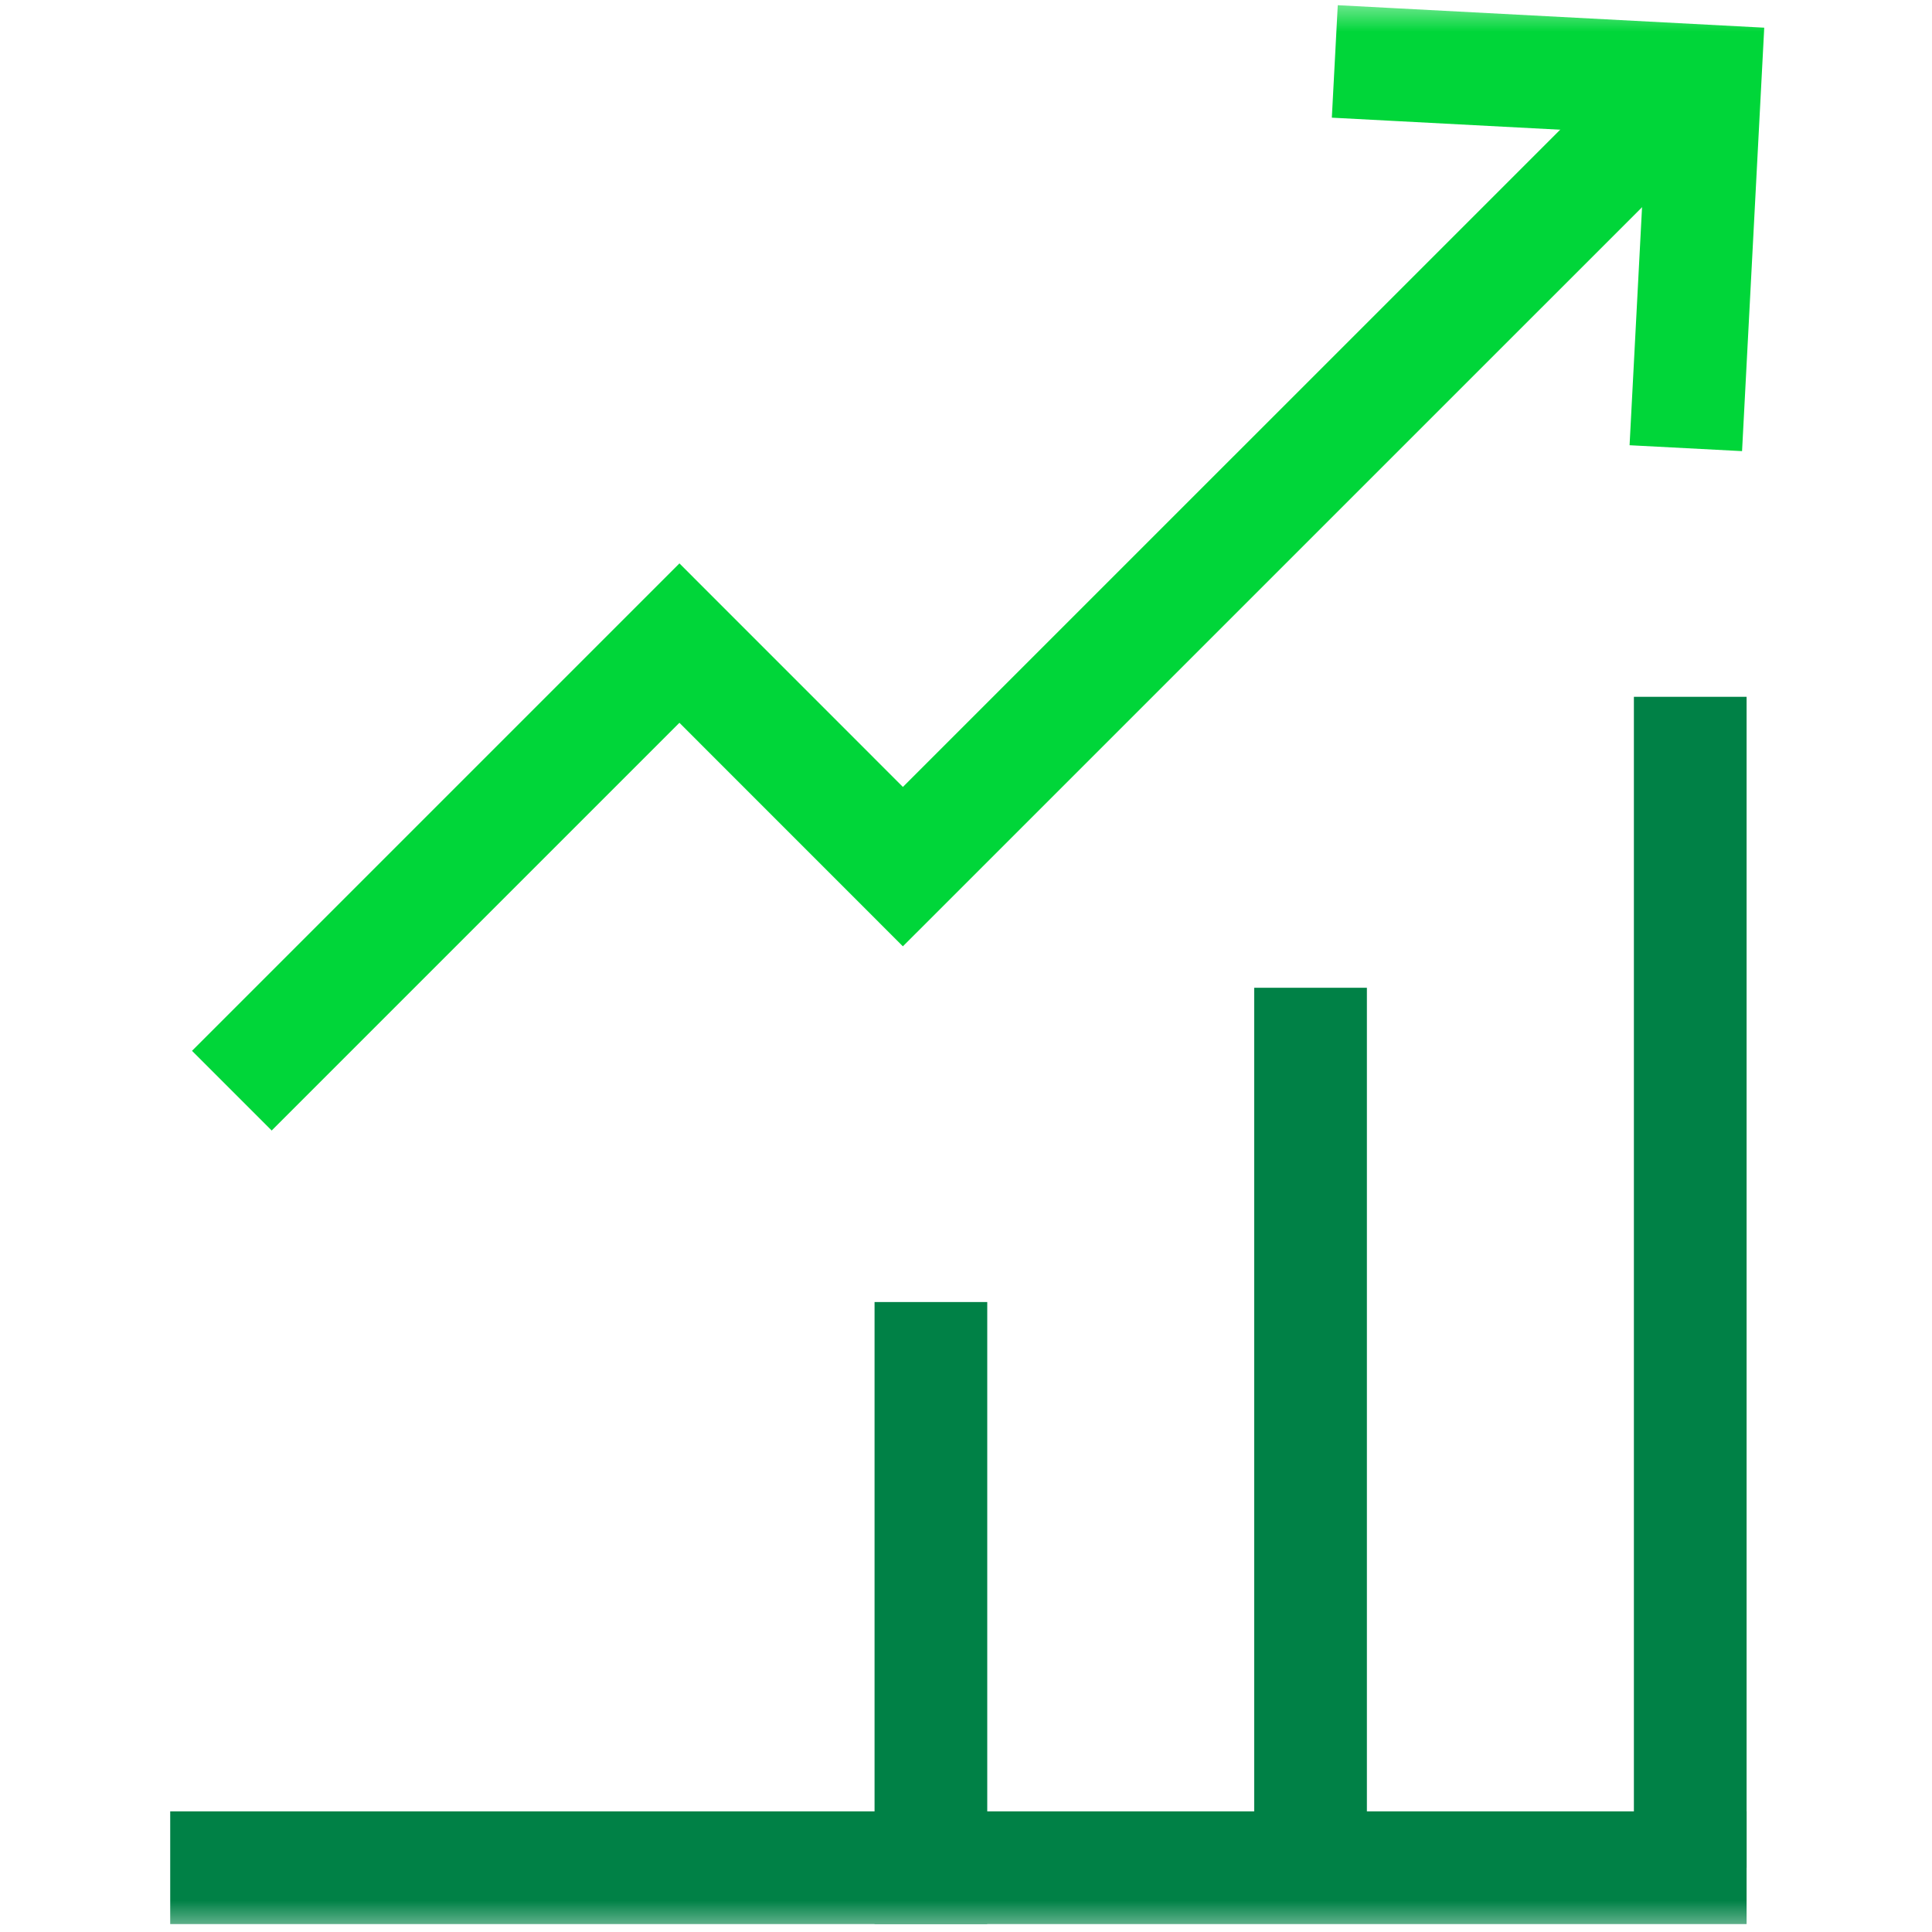
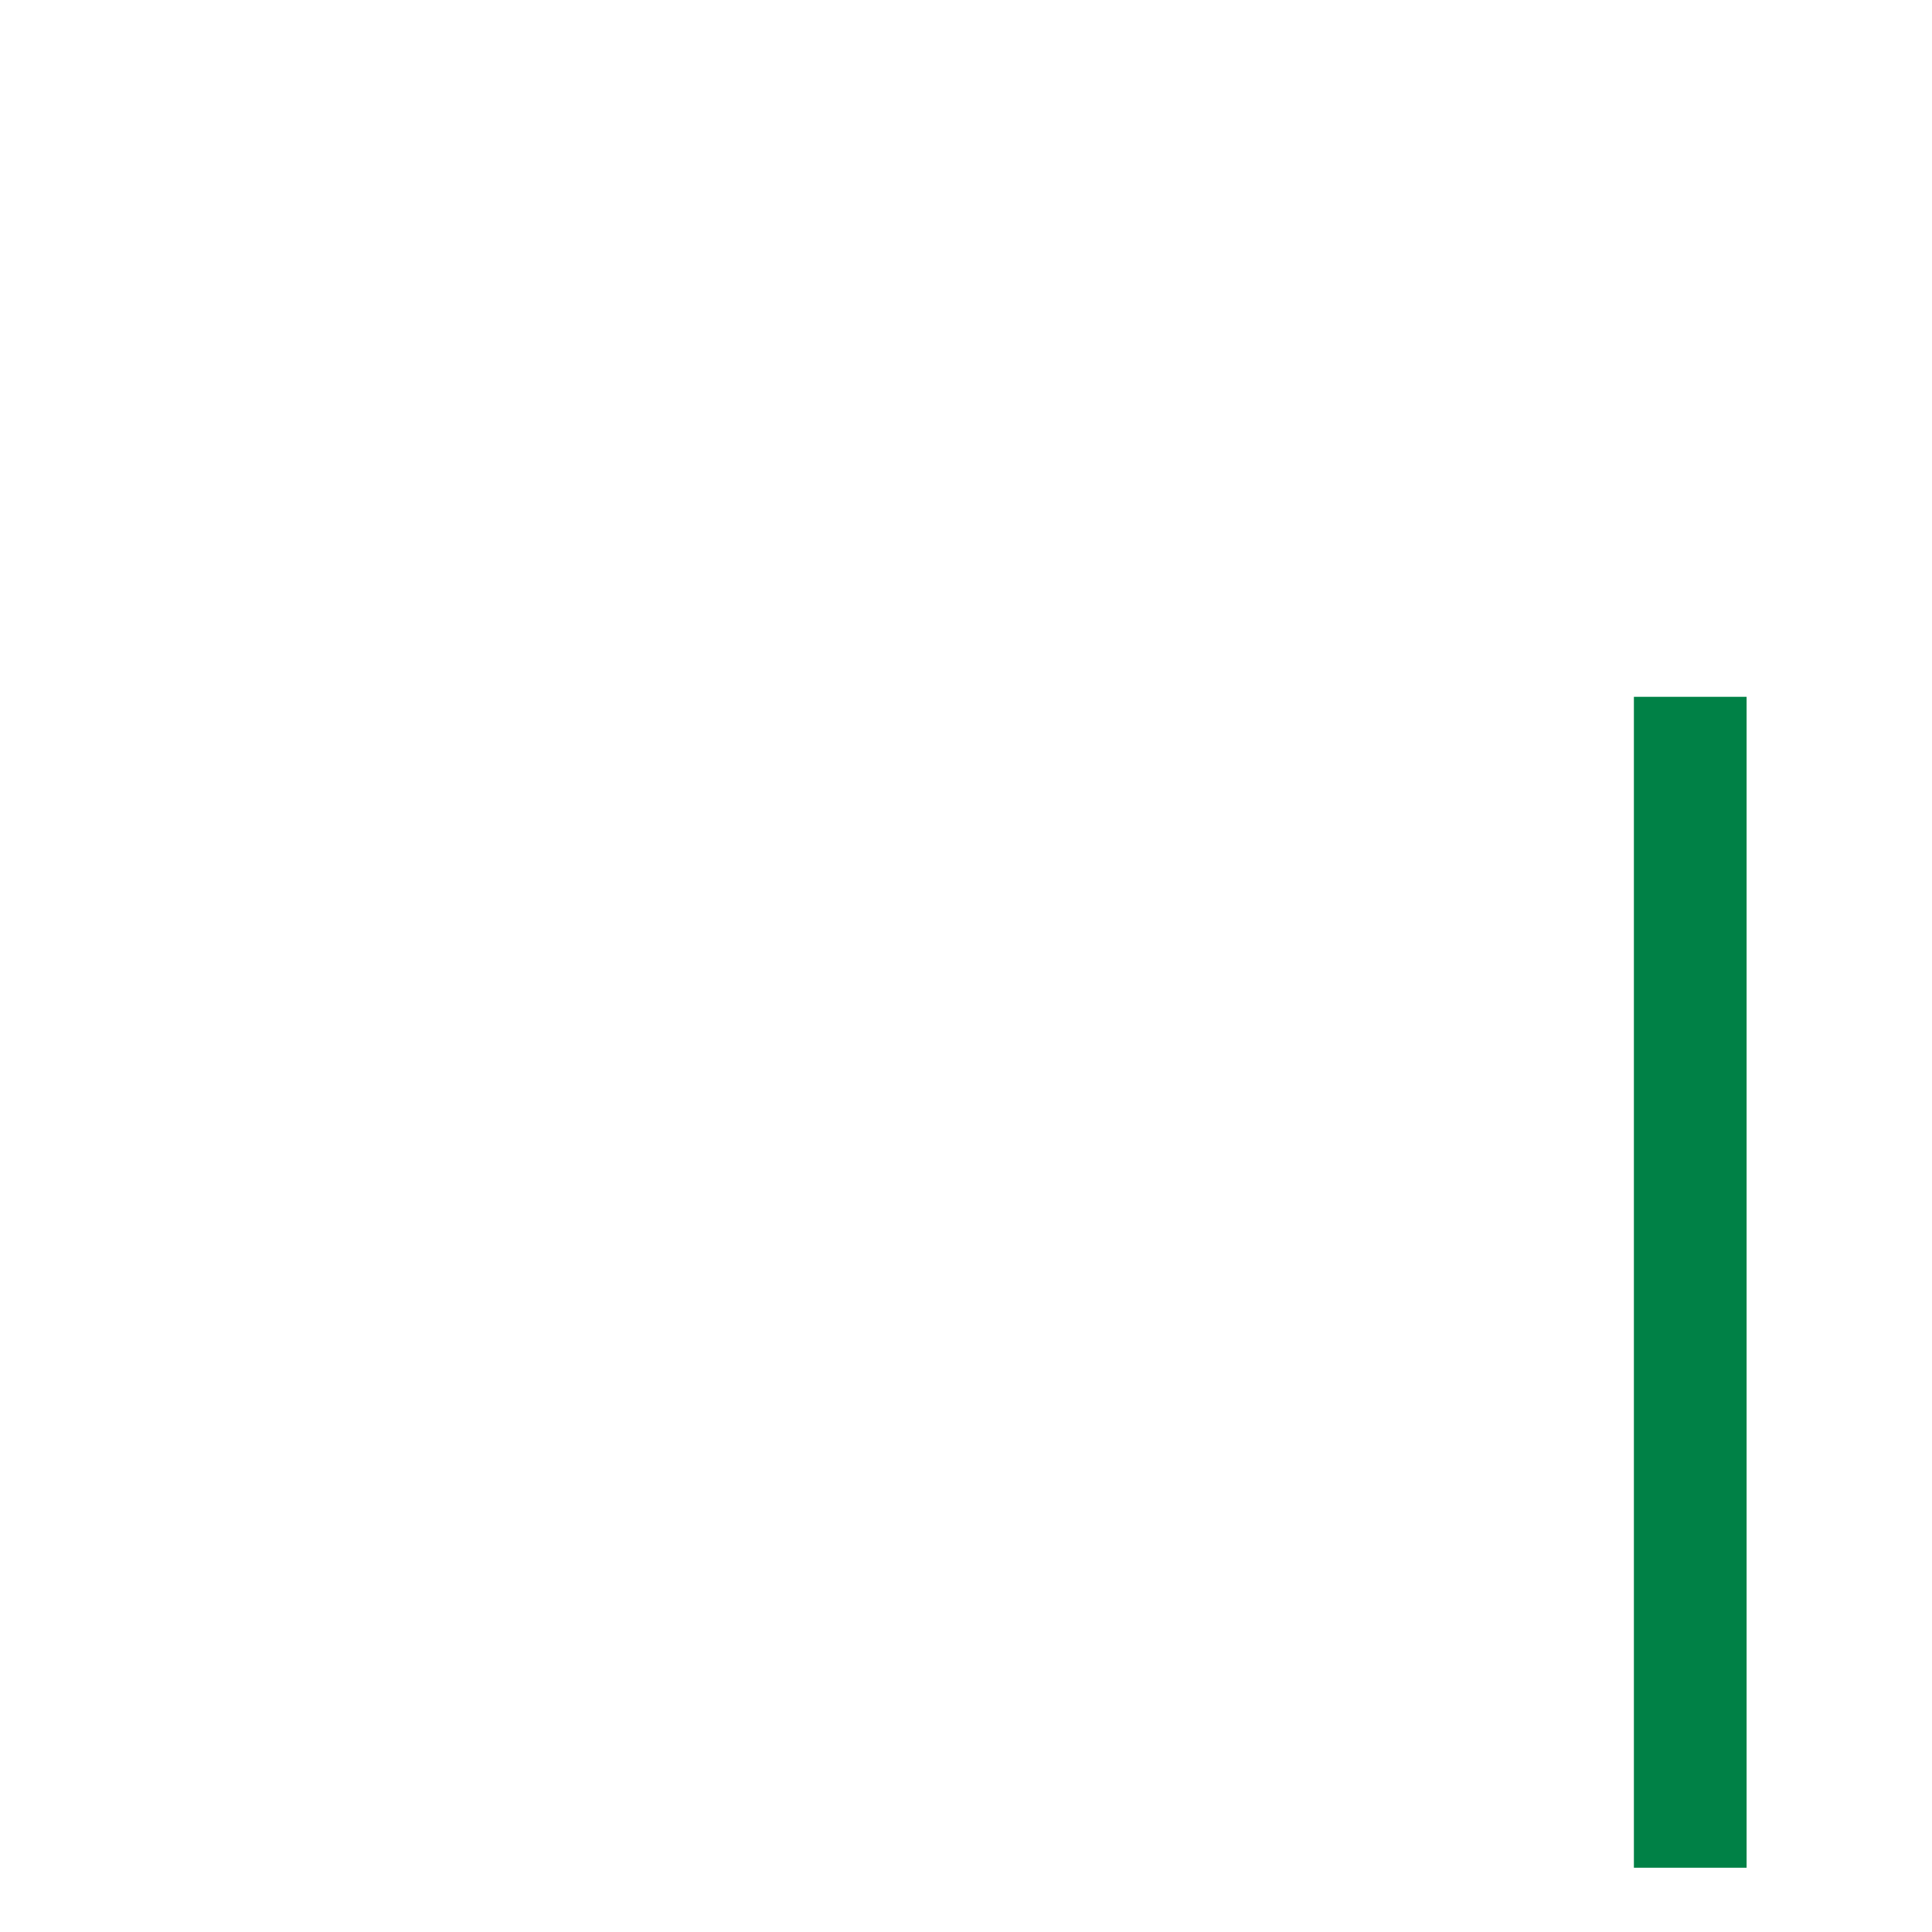
<svg xmlns="http://www.w3.org/2000/svg" width="30" height="30" fill="none">
  <g clip-path="url(#high-performance__a)">
    <mask id="high-performance__b" style="mask-type:luminance" maskUnits="userSpaceOnUse" x="0" y="0" width="30" height="30">
      <path d="M30 0H0v30h30V0Z" fill="#fff" />
    </mask>
    <g mask="url(#high-performance__b)" stroke-miterlimit="10">
      <path d="M26.246 10.82v18.182" stroke="#008146" stroke-width="1.75" />
-       <path d="M14.455 29.003v-7.91" stroke="#008146" stroke-width="1.75" stroke-linecap="square" />
-       <path d="m3.6 16.936 6.95-6.95 3.47 3.471L26.48.998" stroke="#00D639" stroke-width="1.75" />
-       <path d="M3.518 29.002h22.728" stroke="#008146" stroke-width="1.75" stroke-linecap="square" />
-       <path d="M20.35 29.002V15.338" stroke="#008146" stroke-width="1.75" />
-       <path d="m21.6 1 4.876.257-.253 4.829" stroke="#00D639" stroke-width="1.749" stroke-linecap="square" />
    </g>
  </g>
  <defs>
    <clipPath id="high-performance__a">
      <path fill="#fff" d="M0 0h30v30H0z" />
    </clipPath>
  </defs>
</svg>